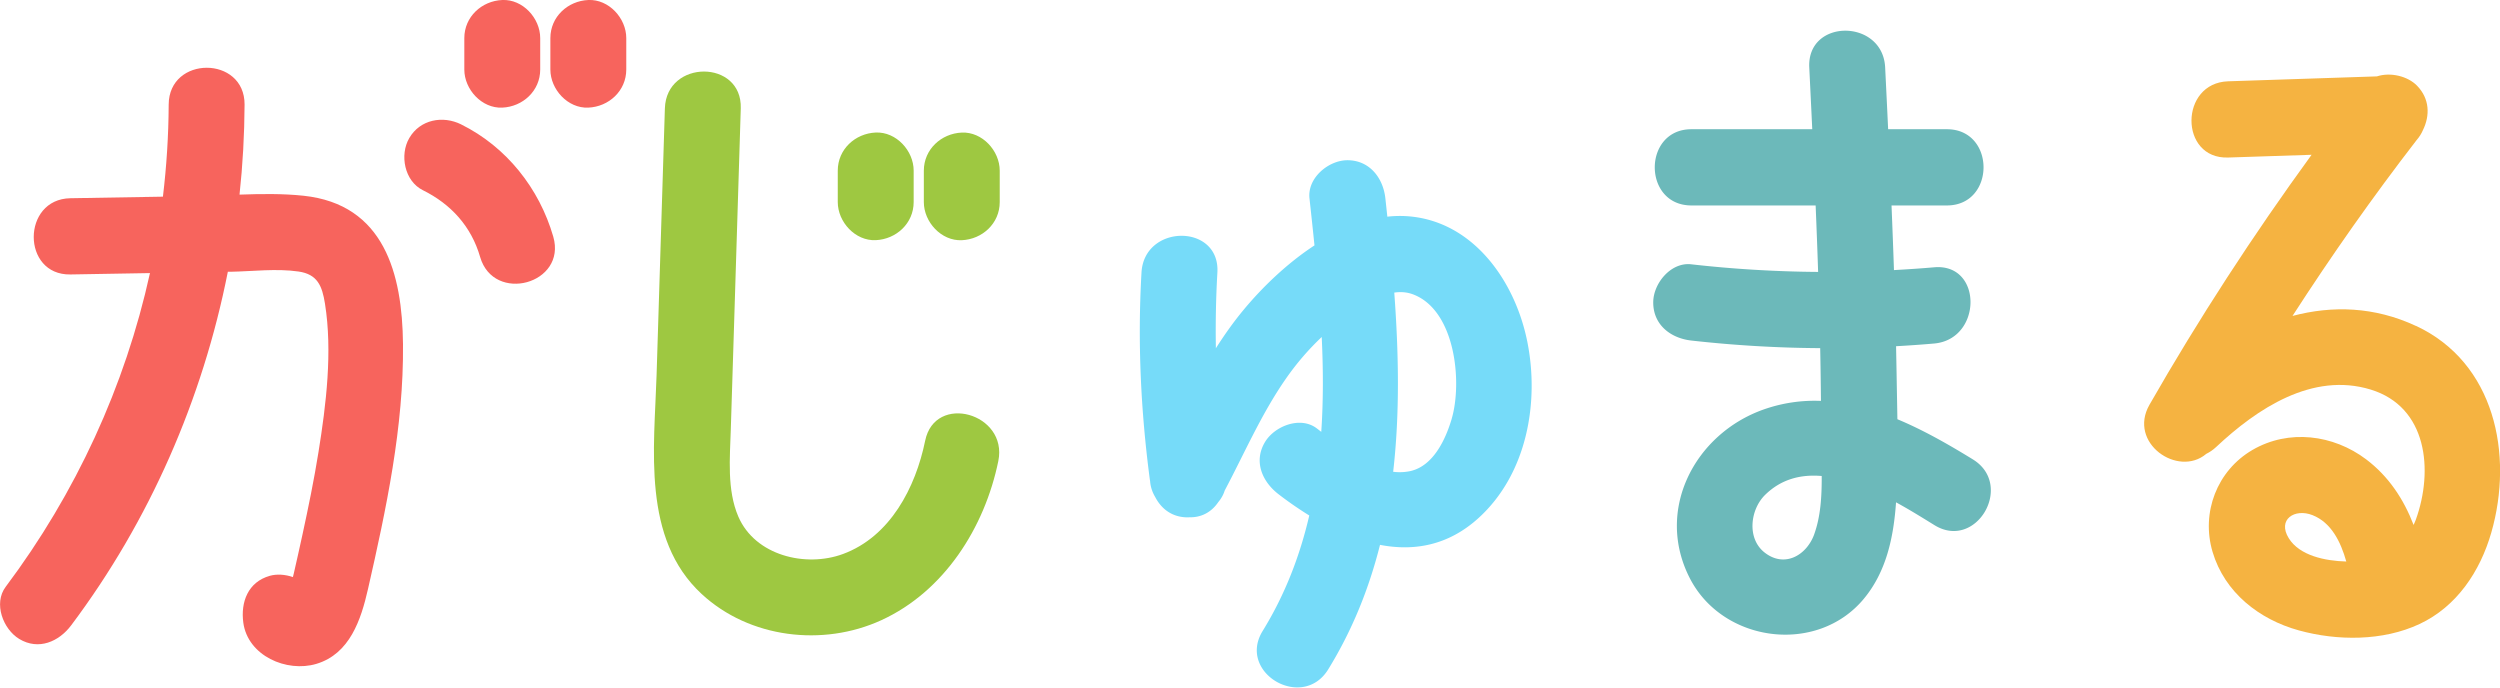
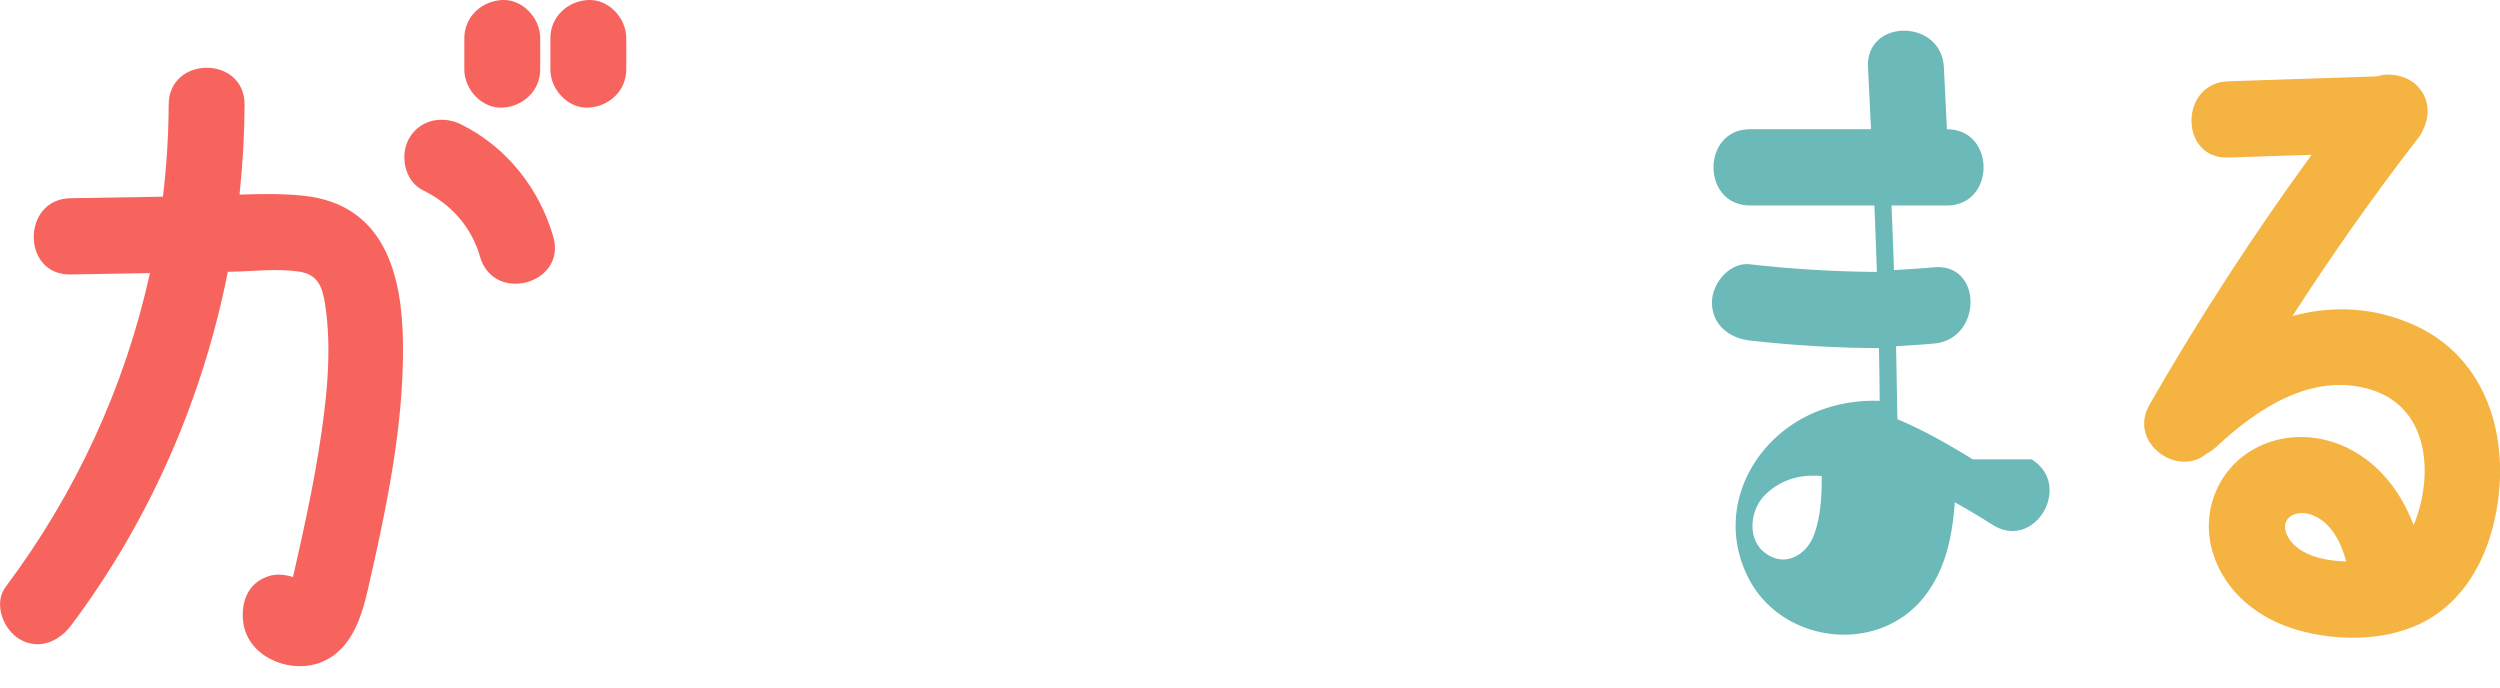
<svg xmlns="http://www.w3.org/2000/svg" width="320" height="88" fill="none">
  <g clip-path="url(#a)">
    <path fill="#F7645D" d="M51.584 44.042c.103 10.583-2.144 21.094-4.482 31.359-.887 3.909-2.325 8.293-6.606 9.574-3.801 1.139-8.775-1.034-9.352-5.268-.356-2.635.59-5.21 3.394-6.004.9-.254 1.969-.176 2.953.163.04-.15.078-.293.11-.443.382-1.652.745-3.304 1.108-4.963.764-3.519 1.49-7.05 2.06-10.609.977-6.075 1.806-12.852.828-18.98-.363-2.296-.971-3.766-3.387-4.117-2.817-.41-5.887-.02-8.724.032h-.323c-3.226 16.327-10.026 31.892-20.05 45.252-1.568 2.095-4.178 3.24-6.646 1.75C.402 80.546-.868 77.235.725 75.115c8.996-11.995 15.284-25.687 18.47-40.16l-10.187.176c-6.262.104-6.243-9.653 0-9.757 3.951-.065 7.902-.136 11.846-.201.466-3.897.719-7.825.738-11.787.026-6.29 9.74-6.277 9.714 0-.02 3.858-.233 7.702-.647 11.526 2.746-.097 5.505-.143 8.199.143 10.31 1.1 12.635 9.965 12.726 18.987Zm7.447-28.119c-2.35-1.164-5.258-.637-6.644 1.75-1.257 2.153-.622 5.503 1.742 6.674 3.6 1.782 6.198 4.637 7.325 8.54 1.742 6.017 11.12 3.46 9.364-2.595-1.787-6.186-6.01-11.507-11.793-14.369h.006Zm5.26-2.146c2.629-.117 4.856-2.147 4.856-4.879v-4.02c0-2.55-2.234-4.995-4.857-4.878-2.63.117-4.857 2.147-4.857 4.878v4.02c0 2.55 2.234 4.996 4.857 4.879ZM75.305 0c-2.63.117-4.857 2.147-4.857 4.878v4.02c0 2.55 2.234 4.996 4.857 4.879 2.63-.117 4.858-2.147 4.858-4.879v-4.02c0-2.55-2.235-4.995-4.858-4.878Z" />
-     <path fill="#9EC841" d="M107.234 25.862v-4.02c0-2.732 2.228-4.761 4.858-4.878 2.623-.117 4.857 2.329 4.857 4.878v4.02c0 2.732-2.228 4.761-4.857 4.879-2.623.117-4.858-2.33-4.858-4.879Zm15.874-8.892c-2.63.117-4.857 2.147-4.857 4.879v4.02c0 2.55 2.234 4.995 4.857 4.878 2.629-.117 4.857-2.146 4.857-4.878v-4.02c0-2.55-2.234-4.996-4.857-4.879Zm-4.689 39.45c-1.224 5.985-4.469 12.261-10.518 14.493-4.779 1.762-11.236.201-13.392-4.781-1.477-3.422-1.076-7.565-.966-11.188.137-4.423.273-8.846.415-13.27.285-9.268.576-18.537.861-27.806.195-6.284-9.52-6.277-9.714 0-.356 11.376-.706 22.753-1.062 34.129-.292 9.412-1.904 20.932 5.77 28.035 6.12 5.665 15.517 6.777 22.991 3.356 8.05-3.682 13.238-11.864 14.98-20.372 1.256-6.127-8.109-8.749-9.365-2.596Z" />
-     <path fill="#76DBF9" d="M195.461 43.574c-1.58-7.65-6.897-15.234-15.193-15.89a14.28 14.28 0 0 0-2.688.051l-.253-2.348c-.285-2.621-2.027-4.878-4.857-4.878-2.403 0-5.142 2.244-4.857 4.878.22 1.99.434 4 .641 6.023-3.517 2.303-6.651 5.34-9.008 8.17-1.335 1.6-2.52 3.278-3.614 4.996-.052-3.22.006-6.446.194-9.699.356-6.27-9.358-6.25-9.714 0-.512 8.898-.098 17.64 1.062 26.474l.039.227c.051.735.285 1.425.647 2.03.79 1.535 2.183 2.615 4.171 2.615.071 0 .142-.007.22-.013 1.367.039 2.733-.527 3.692-1.945.369-.442.654-.937.816-1.47 2.551-4.814 4.695-9.809 7.823-14.304a33.943 33.943 0 0 1 4.598-5.353c.194 4.059.214 8.124-.058 12.138-.194-.15-.382-.3-.564-.436-2.098-1.613-5.414-.312-6.644 1.75-1.49 2.49-.331 5.086 1.742 6.673a46.775 46.775 0 0 0 3.931 2.72c-1.192 5.131-3.083 10.1-5.965 14.777-3.296 5.354 5.104 10.265 8.387 4.924 3.122-5.073 5.246-10.426 6.632-15.942 4.32.832 8.698.11 12.59-3.415 6.217-5.633 7.862-14.844 6.23-22.76v.007Zm-9.663 10.102c-.783 2.614-2.351 5.964-5.265 6.621a6.633 6.633 0 0 1-2.208.091c.868-7.539.706-15.266.142-22.935.784-.117 1.567-.071 2.319.195 5.517 1.984 6.424 11.305 5.012 16.021v.007Z" />
-     <path fill="#6CB9BA" d="M252.517 58.795c-3.044-1.867-6.282-3.734-9.65-5.133-.032-1.944-.071-3.89-.103-5.821-.02-1.177-.046-2.348-.065-3.526a151.45 151.45 0 0 0 4.87-.344c6.179-.547 6.237-10.303 0-9.757-1.716.15-3.426.26-5.142.358-.091-2.758-.201-5.516-.311-8.274h7.085c6.25 0 6.263-9.757 0-9.757h-7.519c-.123-2.634-.252-5.275-.382-7.91-.304-6.25-10.019-6.29-9.714 0 .129 2.635.259 5.27.382 7.91h-15.466c-6.249 0-6.262 9.757 0 9.757h15.9c.116 2.836.226 5.672.317 8.508a154.485 154.485 0 0 1-16.249-.976c-2.61-.293-4.857 2.452-4.857 4.879 0 2.881 2.241 4.579 4.857 4.878a155.98 155.98 0 0 0 16.515.976c.045 2.25.077 4.5.097 6.751a19.587 19.587 0 0 0-7.338 1.1c-8.795 3.109-13.95 12.86-9.436 21.62 4.236 8.229 16.236 9.803 22.22 2.661 2.934-3.5 3.854-7.942 4.165-12.398 1.832 1.002 3.523 2.062 4.928 2.928 5.349 3.284 10.233-5.152 4.903-8.424l-.007-.006Zm-20.297 9.6c-.978 2.687-3.801 4.339-6.366 2.316-2.28-1.802-1.82-5.483.058-7.344 2.086-2.062 4.618-2.667 7.267-2.439.013 2.57-.13 5.171-.965 7.474l.006-.007Z" />
+     <path fill="#6CB9BA" d="M252.517 58.795c-3.044-1.867-6.282-3.734-9.65-5.133-.032-1.944-.071-3.89-.103-5.821-.02-1.177-.046-2.348-.065-3.526a151.45 151.45 0 0 0 4.87-.344c6.179-.547 6.237-10.303 0-9.757-1.716.15-3.426.26-5.142.358-.091-2.758-.201-5.516-.311-8.274h7.085c6.25 0 6.263-9.757 0-9.757c-.123-2.634-.252-5.275-.382-7.91-.304-6.25-10.019-6.29-9.714 0 .129 2.635.259 5.27.382 7.91h-15.466c-6.249 0-6.262 9.757 0 9.757h15.9c.116 2.836.226 5.672.317 8.508a154.485 154.485 0 0 1-16.249-.976c-2.61-.293-4.857 2.452-4.857 4.879 0 2.881 2.241 4.579 4.857 4.878a155.98 155.98 0 0 0 16.515.976c.045 2.25.077 4.5.097 6.751a19.587 19.587 0 0 0-7.338 1.1c-8.795 3.109-13.95 12.86-9.436 21.62 4.236 8.229 16.236 9.803 22.22 2.661 2.934-3.5 3.854-7.942 4.165-12.398 1.832 1.002 3.523 2.062 4.928 2.928 5.349 3.284 10.233-5.152 4.903-8.424l-.007-.006Zm-20.297 9.6c-.978 2.687-3.801 4.339-6.366 2.316-2.28-1.802-1.82-5.483.058-7.344 2.086-2.062 4.618-2.667 7.267-2.439.013 2.57-.13 5.171-.965 7.474l.006-.007Z" />
    <path fill="#F5B341" d="M309.243 41.72c-5.33-2.485-10.705-2.628-15.802-1.281 4.98-7.715 10.265-15.234 15.88-22.5.336-.383.615-.819.816-1.287.919-1.874.867-4.014-.758-5.685-1.192-1.223-3.394-1.757-5.136-1.19-6.347.207-12.7.422-19.047.63-6.236.208-6.262 9.965 0 9.757l10.686-.351c-7.48 10.284-14.422 20.938-20.75 31.996-2.797 4.891 3.659 9.347 7.273 6.283.434-.215.862-.5 1.27-.884 5.232-4.905 12.311-9.627 19.772-7.344 7.253 2.218 8.063 10.323 5.776 16.664-.084.235-.187.443-.284.664-1.257-3.272-3.18-6.218-6.082-8.404-4.196-3.161-9.895-3.896-14.539-1.197-4.54 2.641-6.599 8.02-5.11 13.048 1.542 5.198 5.965 8.651 11.042 10.05 4.929 1.36 10.757 1.385 15.446-.813 4.767-2.231 7.759-6.732 9.19-11.702 2.876-10.01.434-21.77-9.637-26.46l-.006.006Zm-16.275 27.183c-1.509-2.413.758-3.864 3.031-2.966 2.409.95 3.614 3.415 4.326 5.938-2.746-.078-5.978-.76-7.357-2.972Z" />
  </g>
  <defs>
    <clipPath id="a">
      <path fill="#fff" d="M0 0h320v88H0z" />
    </clipPath>
  </defs>
</svg>